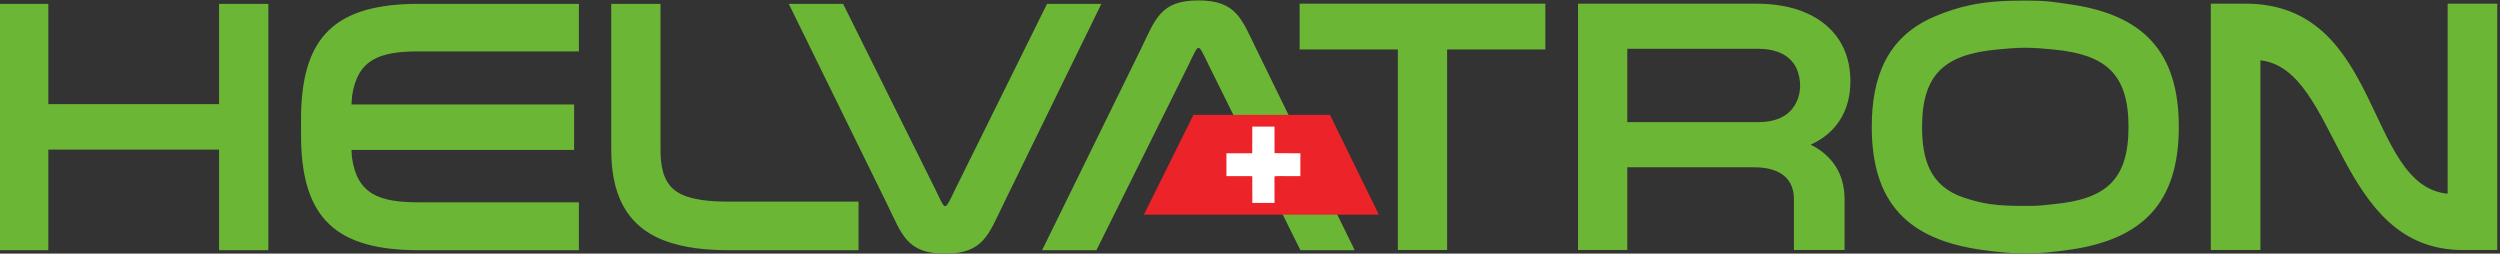
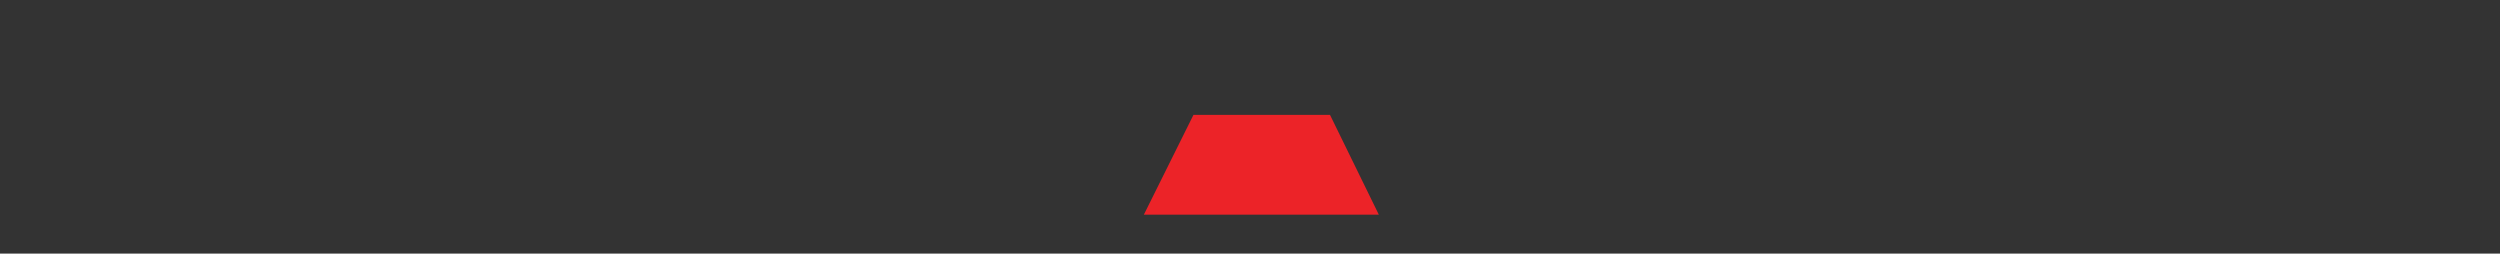
<svg xmlns="http://www.w3.org/2000/svg" width="100%" height="100%" viewBox="0 0 345 35" version="1.1" xml:space="preserve" style="fill-rule:evenodd;clip-rule:evenodd;stroke-linejoin:round;stroke-miterlimit:1.414;">
  <rect x="0" y="0" width="345" height="35" fill="#333333" stroke="none" />
  <g transform="matrix(0.082,0,0,-0.082,-0.35,35.738)">
    <g id="g4146">
      <g>
-         <path id="path4148" d="M372.961,184.078L85.598,184.078L85.598,14.766L2.117,14.766L2.117,429.355L85.598,429.355L85.598,260.621L372.961,260.621L372.961,429.355L455.863,429.355L455.863,14.766L372.961,14.766L372.961,184.078ZM2038.1,326.984C2034.59,334.059 2031.3,341.633 2027.43,348.477C2026.54,350.035 2024.14,354.16 2022.38,354.922C2021.99,355.09 2021.52,355.125 2021.11,355.125C2020.75,355.125 2020.29,355.098 2019.96,354.941C2018.36,354.207 2015.99,349.953 2015.21,348.508C2011.45,341.566 2008.23,334.066 2004.7,326.973L1849.48,14.766L1758.05,14.766L1923.8,352.297C1948.63,402.852 1956.41,435.129 2021.11,435.133C2085.57,435.133 2094.26,402.867 2119.01,352.281L2284.15,14.766L2192.74,14.766L2038.1,326.984ZM1766.39,429.355L1857.81,429.355L1692.67,91.84C1667.92,41.254 1659.23,8.988 1594.77,8.988C1530.07,8.988 1522.29,41.266 1497.46,91.824L1331.71,429.355L1423.14,429.355L1578.36,117.152C1581.89,110.055 1585.1,102.555 1588.87,95.613C1589.65,94.168 1592.02,89.914 1593.62,89.18C1593.95,89.027 1594.41,88.996 1594.77,88.996C1595.18,88.996 1595.65,89.035 1596.04,89.199C1597.79,89.965 1600.2,94.086 1601.08,95.644C1604.96,102.492 1608.25,110.063 1611.75,117.141L1766.39,429.355ZM1032.95,429.355L1115.85,429.355L1115.85,183.926C1115.85,159.586 1119.15,131.68 1139.76,115.664C1162.07,98.32 1202.84,96.508 1230.42,96.508L1449.14,96.508L1449.14,14.766L1230.42,14.766C1194.32,14.766 1154.83,18.254 1120.96,31.516C1053.5,57.926 1032.95,115.801 1032.95,183.926L1032.95,429.355ZM595.77,260.043L970.414,260.043L970.414,183.5L595.781,183.5C595.98,181.641 596.207,173.371 596.453,171.582C605.113,108.898 642.219,95.355 708.938,95.355L978.5,95.355L978.5,14.766L708.938,14.766C570.766,14.766 513.77,67.926 510.996,198.93C510.926,202.297 510.887,218.602 510.887,222.059C510.887,224.207 510.902,239.227 510.934,241.34C512.66,374.902 569.41,429.355 708.938,429.355L978.5,429.355L978.5,349.344L708.938,349.344C643.082,349.344 606.57,335.887 597.023,276C596.535,272.938 596.113,263.32 595.77,260.043ZM3412.68,89.309C3421.7,89.309 3430.83,89.305 3439.82,90.121C3446.66,90.746 3453.48,91.602 3460.32,92.254C3547.24,100.559 3586.41,131.969 3586.41,222.371C3586.41,312.426 3546.91,344.219 3460.32,352.496C3444.55,354.004 3428.59,355.496 3412.72,355.496C3396.82,355.5 3380.84,354.004 3365.03,352.496C3278.46,344.223 3238.95,312.402 3238.95,222.371C3238.95,167.246 3252.39,122.492 3308.75,103.441C3322.98,98.633 3337.23,94.805 3352.1,92.555C3372.06,89.535 3392.53,89.309 3412.68,89.309ZM2742.89,230.309L2963.64,230.309C2983.59,230.309 3005.11,235.109 3018.78,250.707C3034.05,268.125 3037.16,292.43 3030.23,314.102C3020.77,343.699 2992.4,353.703 2963.64,353.703L2742.89,353.703L2742.89,230.309ZM3808.39,334.301L3808.39,15.082L3724.91,15.082L3724.91,429.668L3783.12,429.668C4014.62,429.668 3983.79,123.25 4123.5,109.805L4123.5,429.668L4206.97,429.668L4206.97,15.082L4148.77,15.082C3934.74,15.082 3940.97,319.688 3808.39,334.301ZM3412.68,434.871C3427.28,434.871 3441.75,434.602 3456.28,432.949C3466.29,431.805 3476.29,430.199 3486.27,428.805C3610.45,411.477 3671.04,349.766 3671.04,222.371C3671.04,94.953 3610.61,32.824 3486.28,15.367C3461.82,11.934 3437.4,9.254 3412.67,9.254C3387.98,9.254 3363.59,11.937 3339.17,15.367C3214.78,32.836 3154.31,94.871 3154.31,222.371C3154.31,305.188 3179.43,373.813 3259.98,407.996C3280.14,416.559 3300.61,423.297 3322.09,427.645C3351.95,433.688 3382.3,434.871 3412.68,434.871ZM3051.5,192.398C3086.76,174.758 3108.53,144.43 3108.53,100.449L3108.53,15.082L3023.31,15.082L3023.31,101.602C3023.31,108.387 3022.26,115.066 3019.88,121.43C3010.17,147.445 2981.8,154.34 2956.71,154.34L2742.89,154.34L2742.89,15.082L2659.98,15.082L2659.98,429.668L2959.02,429.668C2987.96,429.668 3018.01,425.68 3044.63,413.801C3092.85,392.289 3118.38,351.879 3118.35,299.223C3118.33,248.121 3093.89,211.578 3051.5,192.398ZM2356.75,352.547L2191.45,352.547L2191.45,429.668L2604.96,429.668L2604.96,352.547L2439.66,352.547L2439.66,15.082L2356.75,15.082L2356.75,352.547" style="fill:rgb(108,182,54);" />
        <path id="path4150" d="M2242.55,242.539L2012.8,242.539L1929.28,74.539L2324.75,74.539L2242.55,242.539" style="fill:rgb(236,35,40);" />
-         <path id="path4152" d="M2173.48,139.379C2168.57,139.262 2151.99,139.887 2149.12,139.012L2149.18,94.301L2111.86,94.305L2111.79,139.297L2104.96,139.398L2088.23,139.398L2068.23,139.391L2068.23,177.848L2111.69,177.891L2111.81,222.742L2149.16,222.773L2149.21,178.09L2192.7,177.871L2192.7,139.422L2173.48,139.379" style="fill:white;" />
      </g>
    </g>
  </g>
</svg>